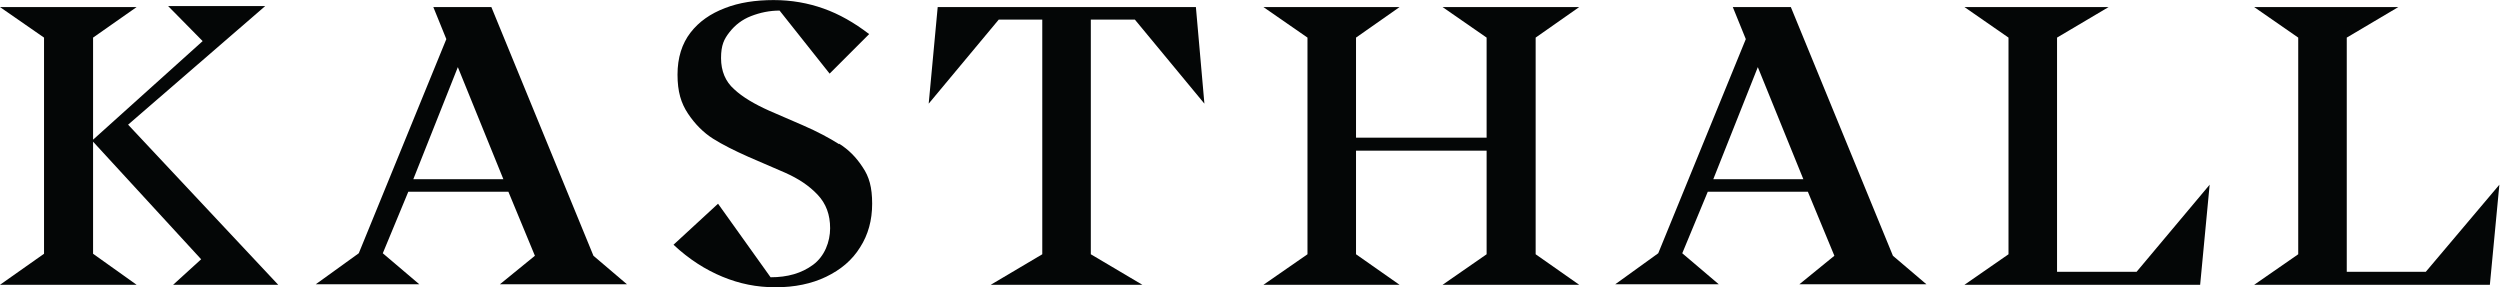
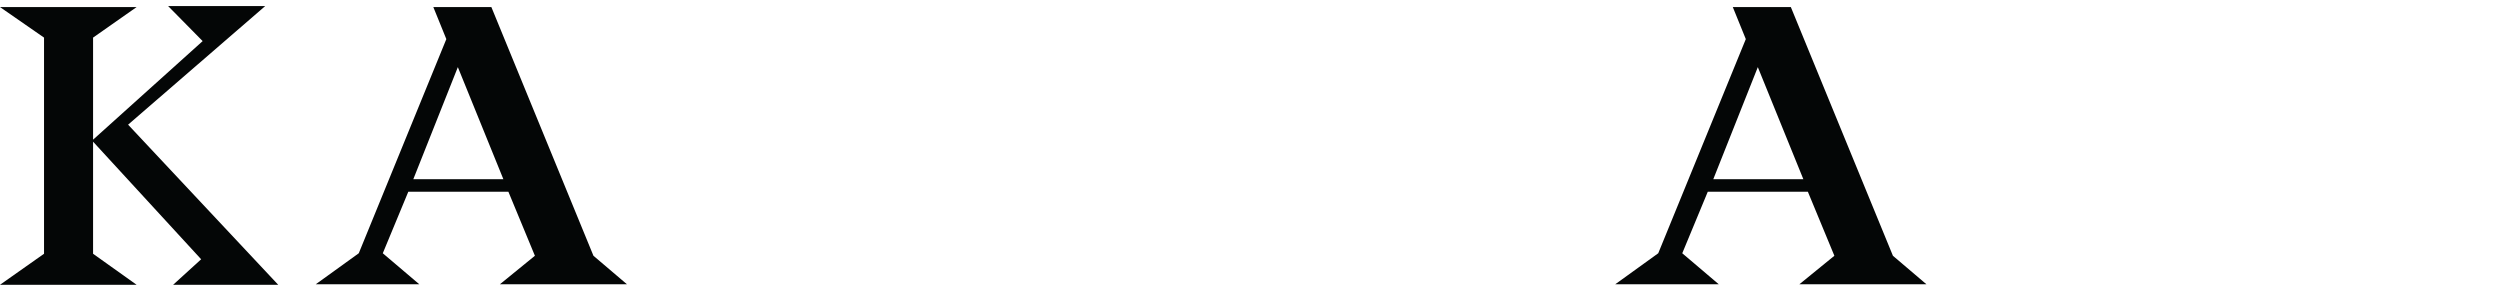
<svg xmlns="http://www.w3.org/2000/svg" xmlns:ns1="http://sodipodi.sourceforge.net/DTD/sodipodi-0.dtd" xmlns:ns2="http://www.inkscape.org/namespaces/inkscape" version="1.1" id="svg2" width="666" height="76.533" viewBox="0 0 666 76.533" ns1:docname="KASTHALL_logo_POS.eps">
  <defs id="defs6" />
  <ns1:namedview id="namedview4" pagecolor="#ffffff" bordercolor="#000000" borderopacity="0.25" ns2:showpageshadow="2" ns2:pageopacity="0.0" ns2:pagecheckerboard="0" ns2:deskcolor="#d1d1d1" />
  <g id="g8" ns2:groupmode="layer" ns2:label="ink_ext_XXXXXX" transform="matrix(1.333,0,0,-1.333,0,76.533)">
    <g id="g10" transform="scale(0.1)">
-       <path d="m 1677,286 c -19,12 -43,25 -73,38 l -67,29 c -29,13 -53,27 -70,43 -17,15 -26,36 -26,62 0,26 6,38 17,52 11,14 25,25 43,32 18,7 37,11 57,11 l 100,-126 79,79 c -30,23 -60,40 -91,51 -31,11 -64,17 -100,17 -36,0 -69,-5 -97,-16 -29,-11 -52,-27 -69,-49 -17,-22 -26,-50 -26,-84 0,-34 7,-57 21,-78 14,-21 31,-38 50,-50 19,-12 43,-24 70,-36 l 74,-32 c 27,-12 48,-26 65,-44 17,-18 25,-40 25,-67 0,-27 -11,-56 -34,-73 -23,-17 -51,-25 -85,-25 l -105,147 -89,-82 c 31,-29 64,-50 98,-64 v 0 c 34,-14 68,-21 106,-21 38,0 72,7 101,21 29,14 52,33 68,59 16,25 24,54 24,87 0,33 -6,54 -19,73 -13,20 -28,35 -47,47 v 0 -1" style="fill:#040606;fill-opacity:1;fill-rule:nonzero;stroke:none" id="path12" />
-       <path d="m 2268,535 139,-168 -17,193 h -516 l -18,-193 140,168 h 87 V 66 L 1980,5 h 303 l -103,61 v 469 h 88" style="fill:#040606;fill-opacity:1;fill-rule:nonzero;stroke:none" id="path14" />
-       <path d="m 3156,560 h -273 l 88,-61 V 299 h -261 v 200 l 87,61 h -272 l 88,-61 V 66 L 2525,5 h 272 l -87,61 v 207 h 261 V 66 L 2883,5 h 273 l -87,61 v 433 l 87,61" style="fill:#040606;fill-opacity:1;fill-rule:nonzero;stroke:none" id="path16" />
-       <path d="m 4111,31 v 468 l 103,61 h -288 l 88,-61 V 66 L 3926,5 h 471 l 19,200 -146,-174 h -159" style="fill:#040606;fill-opacity:1;fill-rule:nonzero;stroke:none" id="path18" />
-       <path d="m 4848,31 h -158 v 468 l 103,61 h -288 l 88,-61 V 66 L 4505,5 h 471 l 19,200 -147,-174" style="fill:#040606;fill-opacity:1;fill-rule:nonzero;stroke:none" id="path20" />
      <path d="M 530,562 H 336 L 405,492 186,295 v 2 202 l 87,61 H 0 L 88,499 V 67 L 0,5 h 273 l -87,62 v 204 20 L 402,56 346,5 H 556 L 256,325 530,562" style="fill:#040606;fill-opacity:1;fill-rule:nonzero;stroke:none" id="path22" />
      <path d="m 3424,216 89,224 91,-224 z m 155,344 H 3463 L 3489,496 3314,68 3228,6 h 207 l -73,62 51,123 h 200 L 3666,63 3596,6 h 254 l -67,57 -204,497" style="fill:#040606;fill-opacity:1;fill-rule:nonzero;stroke:none" id="path24" />
      <path d="m 826,216 89,224 91,-224 z M 982,560 H 866 L 892,496 717,68 631,6 h 207 l -73,62 51,123 h 200 L 1069,63 999,6 h 254 l -67,57 -204,497" style="fill:#040606;fill-opacity:1;fill-rule:nonzero;stroke:none" id="path26" />
    </g>
  </g>
</svg>